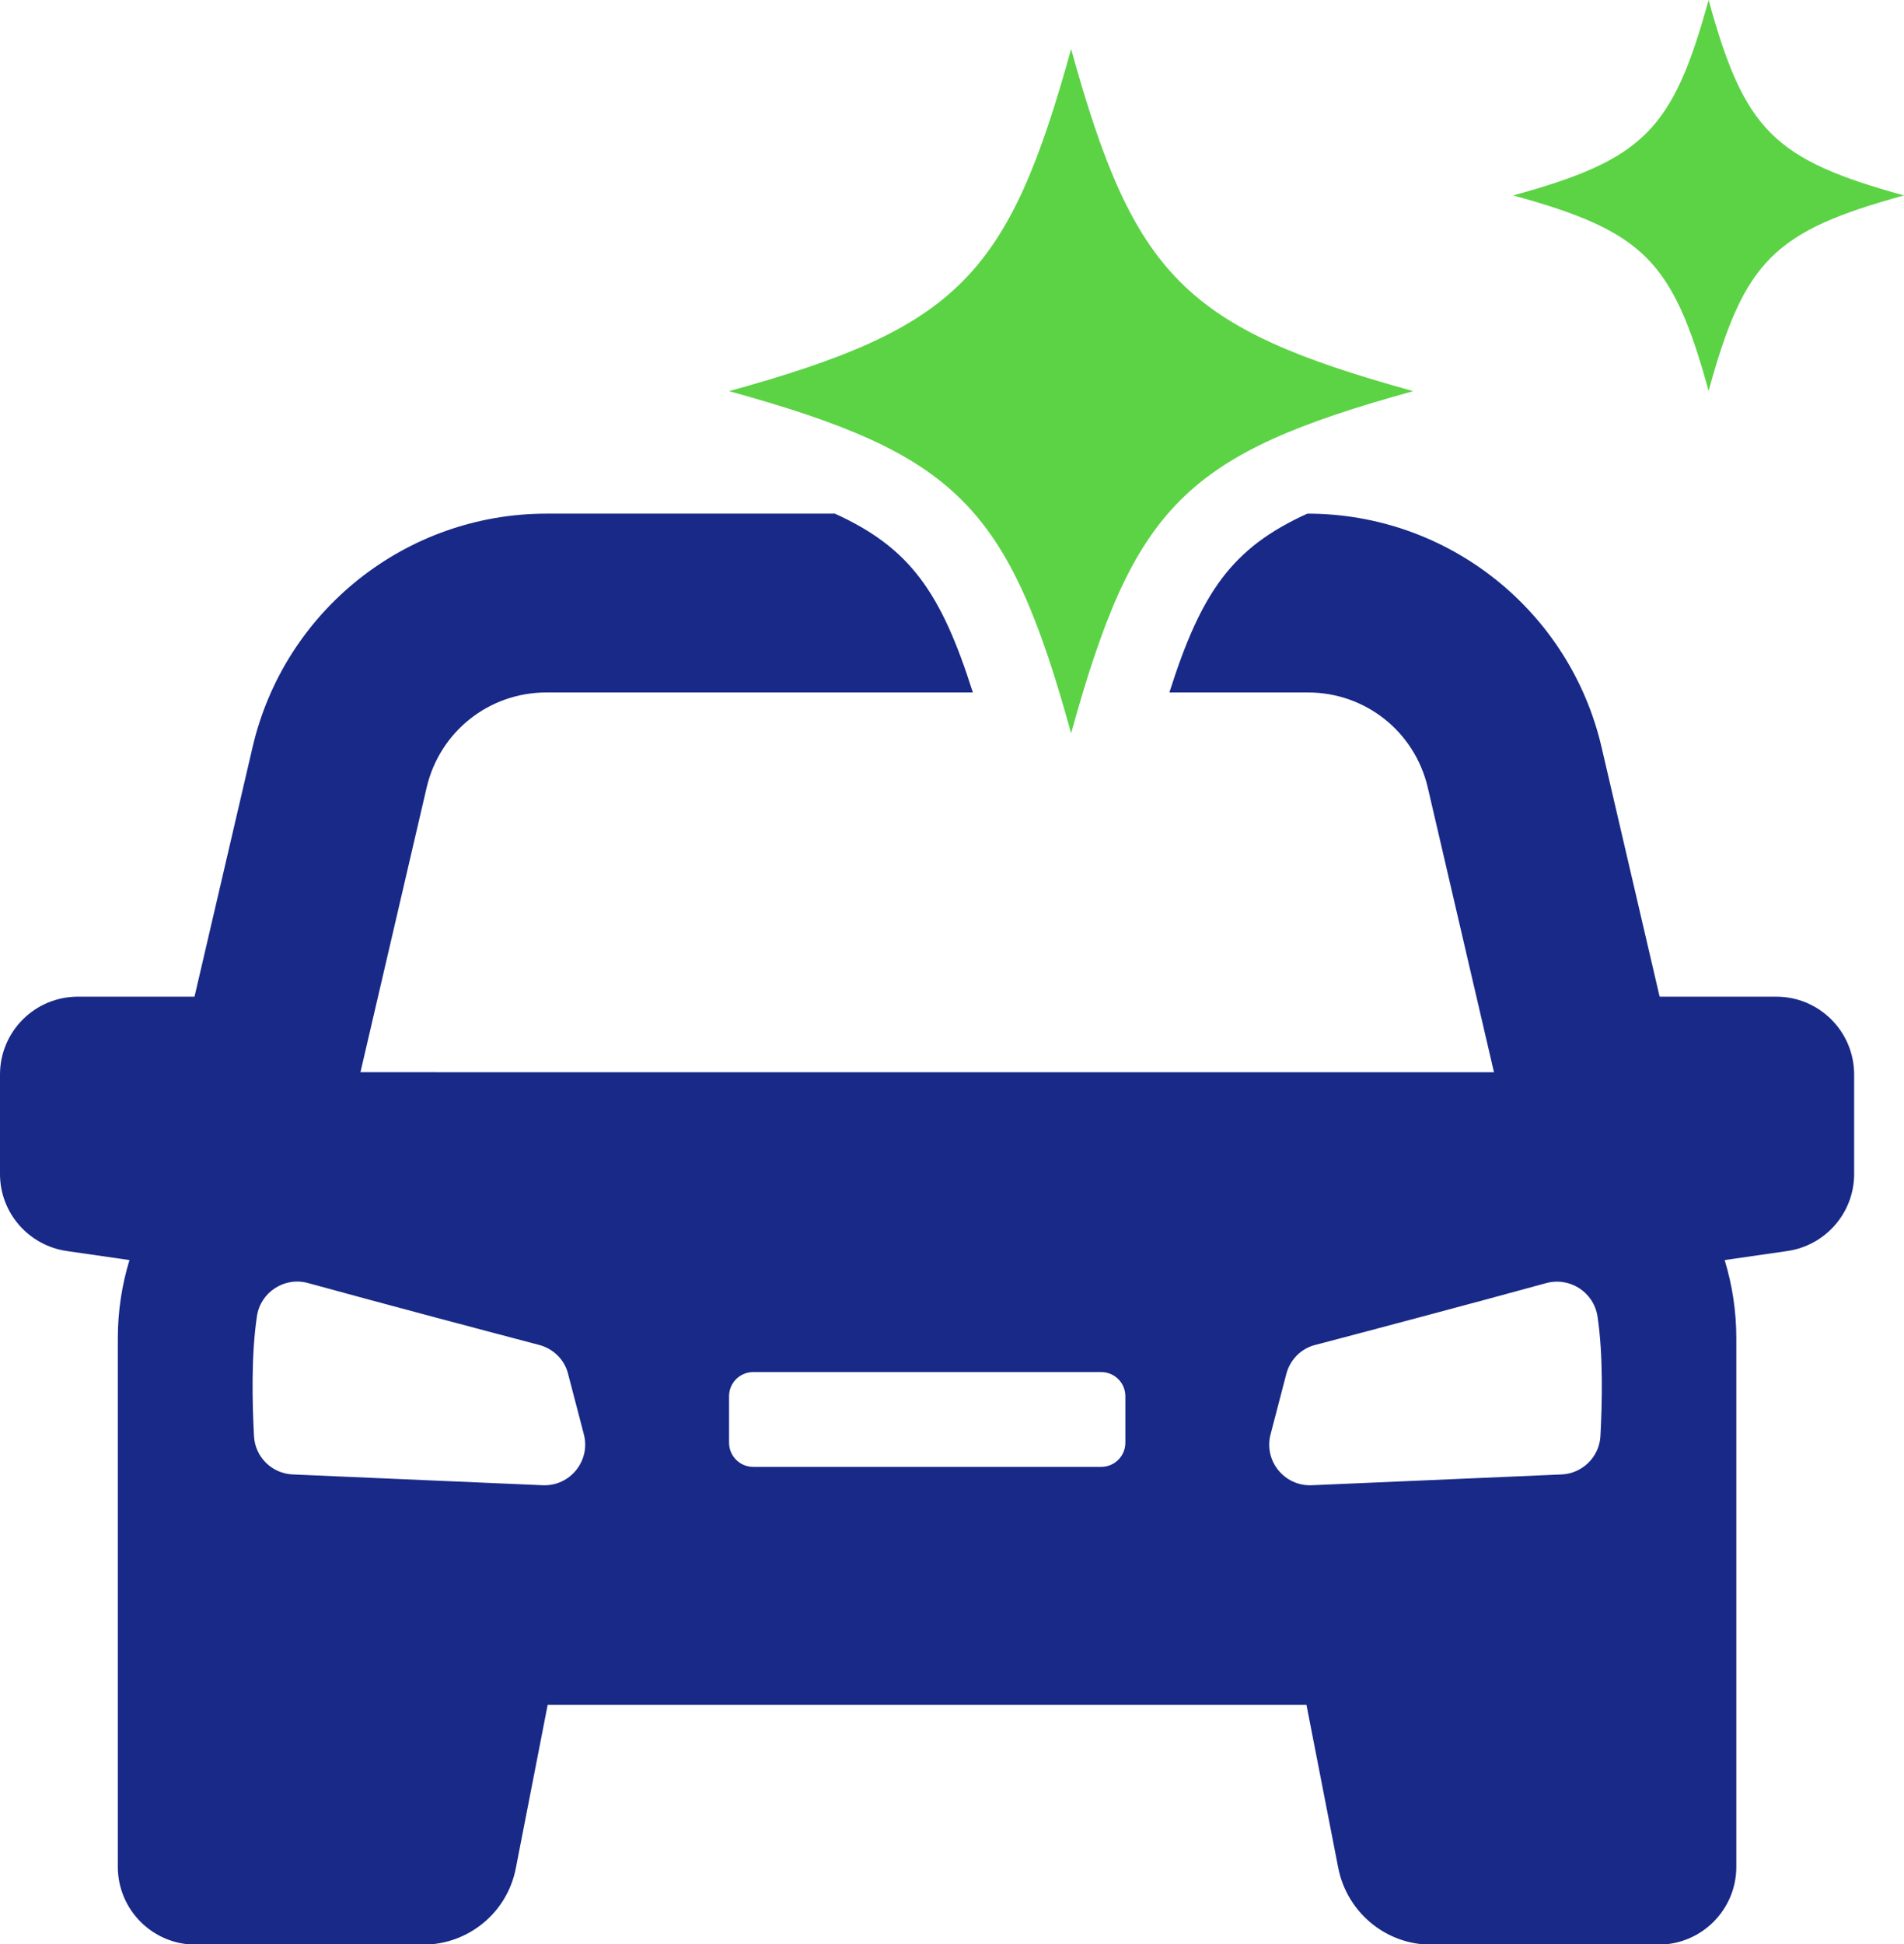
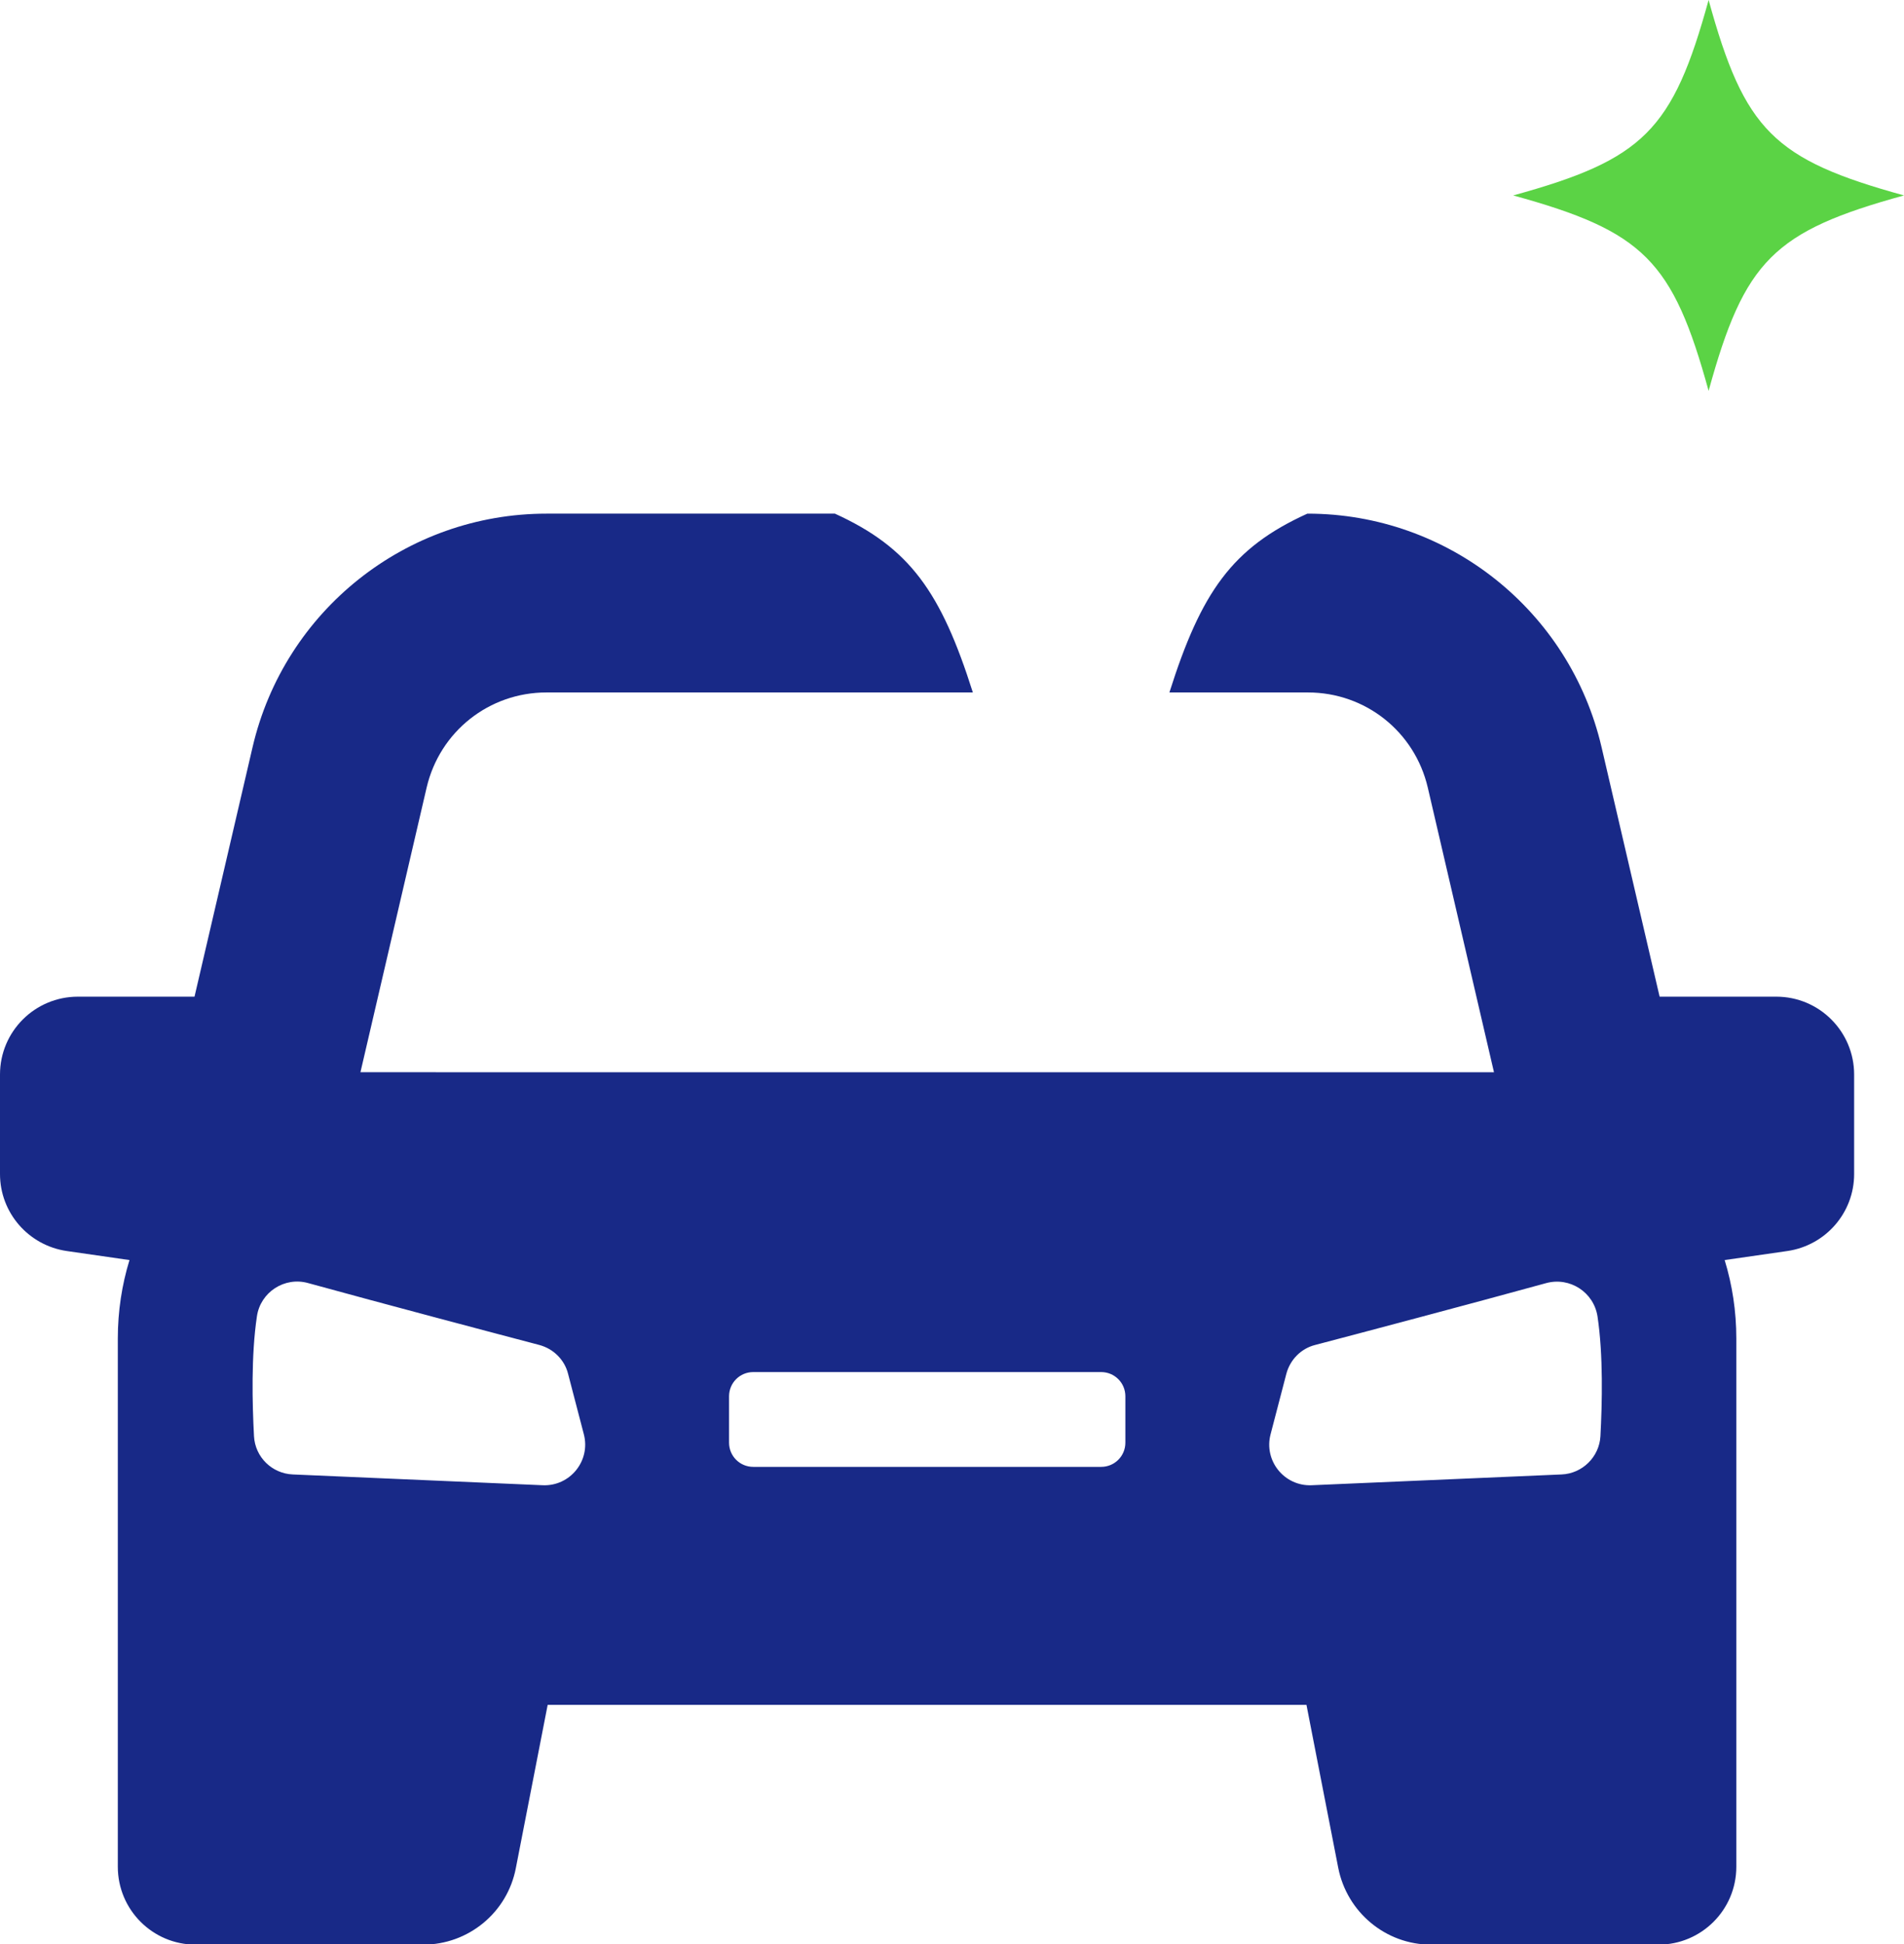
<svg xmlns="http://www.w3.org/2000/svg" id="uuid-3a3c8fc6-4a47-4753-ae42-ba8951717482" data-name="レイヤー 2" viewBox="0 0 65.29 66.66">
  <defs>
    <style>
      .uuid-ac345269-6c3b-4a91-b7f8-7da6a903797c {
        fill: #5bd345;
      }

      .uuid-ac345269-6c3b-4a91-b7f8-7da6a903797c, .uuid-9c678356-4877-4248-ab24-ab5cf1f40d81 {
        stroke-width: 0px;
      }

      .uuid-9c678356-4877-4248-ab24-ab5cf1f40d81 {
        fill: #182987;
      }
    </style>
  </defs>
  <g id="uuid-af37ffe1-5e1d-4748-bbdc-d26d0b6f9ca1" data-name="txt">
    <g>
      <path class="uuid-9c678356-4877-4248-ab24-ab5cf1f40d81" d="M60.92,34.17h-4.01l-1.99-8.55c-1.09-4.69-5.27-8.01-10.08-8.01h-.01c-2.58,1.17-3.64,2.69-4.73,6.13h4.75c1.97,0,3.66,1.34,4.11,3.26l2.27,9.76H12.36l2.27-9.76c.45-1.92,2.14-3.26,4.11-3.26h14.62c-1.09-3.44-2.16-4.96-4.73-6.13h-9.89c-4.81,0-8.99,3.32-10.08,8.01l-1.99,8.55H2.67c-1.47,0-2.67,1.19-2.67,2.67v3.41c0,1.33.98,2.45,2.29,2.64l2.15.31c-.26.85-.4,1.75-.4,2.69v18.11c0,1.47,1.19,2.67,2.67,2.67h7.8c1.55,0,2.89-1.1,3.18-2.63l1.09-5.59h26.02l1.09,5.59c.3,1.52,1.63,2.63,3.18,2.63h7.8c1.47,0,2.67-1.19,2.67-2.67v-18.11c0-.94-.14-1.84-.4-2.69l2.15-.31c1.31-.19,2.29-1.31,2.29-2.64v-3.41c0-1.47-1.19-2.67-2.67-2.67ZM18.61,50.92l-8.57-.37c-.71-.03-1.29-.59-1.33-1.31-.06-1.12-.1-2.78.1-4.11.12-.83.95-1.37,1.76-1.14,2.62.72,6.32,1.7,7.92,2.12.49.13.87.51.99.99l.54,2.07c.24.91-.47,1.79-1.41,1.75ZM38.59,49.46c0,.46-.37.83-.83.83h-11.93c-.46,0-.83-.37-.83-.83v-1.59c0-.46.37-.83.83-.83h11.93c.46,0,.83.37.83.83v1.59ZM54.88,49.24c-.04.71-.62,1.28-1.33,1.31l-8.57.37c-.94.04-1.65-.84-1.41-1.75l.54-2.07c.13-.49.51-.87.99-.99,1.6-.42,5.3-1.4,7.92-2.12.81-.22,1.63.31,1.76,1.14.2,1.33.16,2.99.1,4.11Z" />
      <g>
        <path class="uuid-ac345269-6c3b-4a91-b7f8-7da6a903797c" d="M65.29,6.7c-4.47,1.23-5.47,2.23-6.7,6.7-1.23-4.47-2.23-5.47-6.7-6.7,4.47-1.23,5.47-2.23,6.7-6.7,1.23,4.47,2.23,5.47,6.7,6.7Z" />
-         <path class="uuid-ac345269-6c3b-4a91-b7f8-7da6a903797c" d="M48.46,13.41c-7.82,2.16-9.57,3.91-11.73,11.73-2.16-7.82-3.91-9.57-11.73-11.73,7.82-2.16,9.57-3.91,11.73-11.73,2.16,7.82,3.91,9.57,11.73,11.73Z" />
      </g>
    </g>
  </g>
</svg>